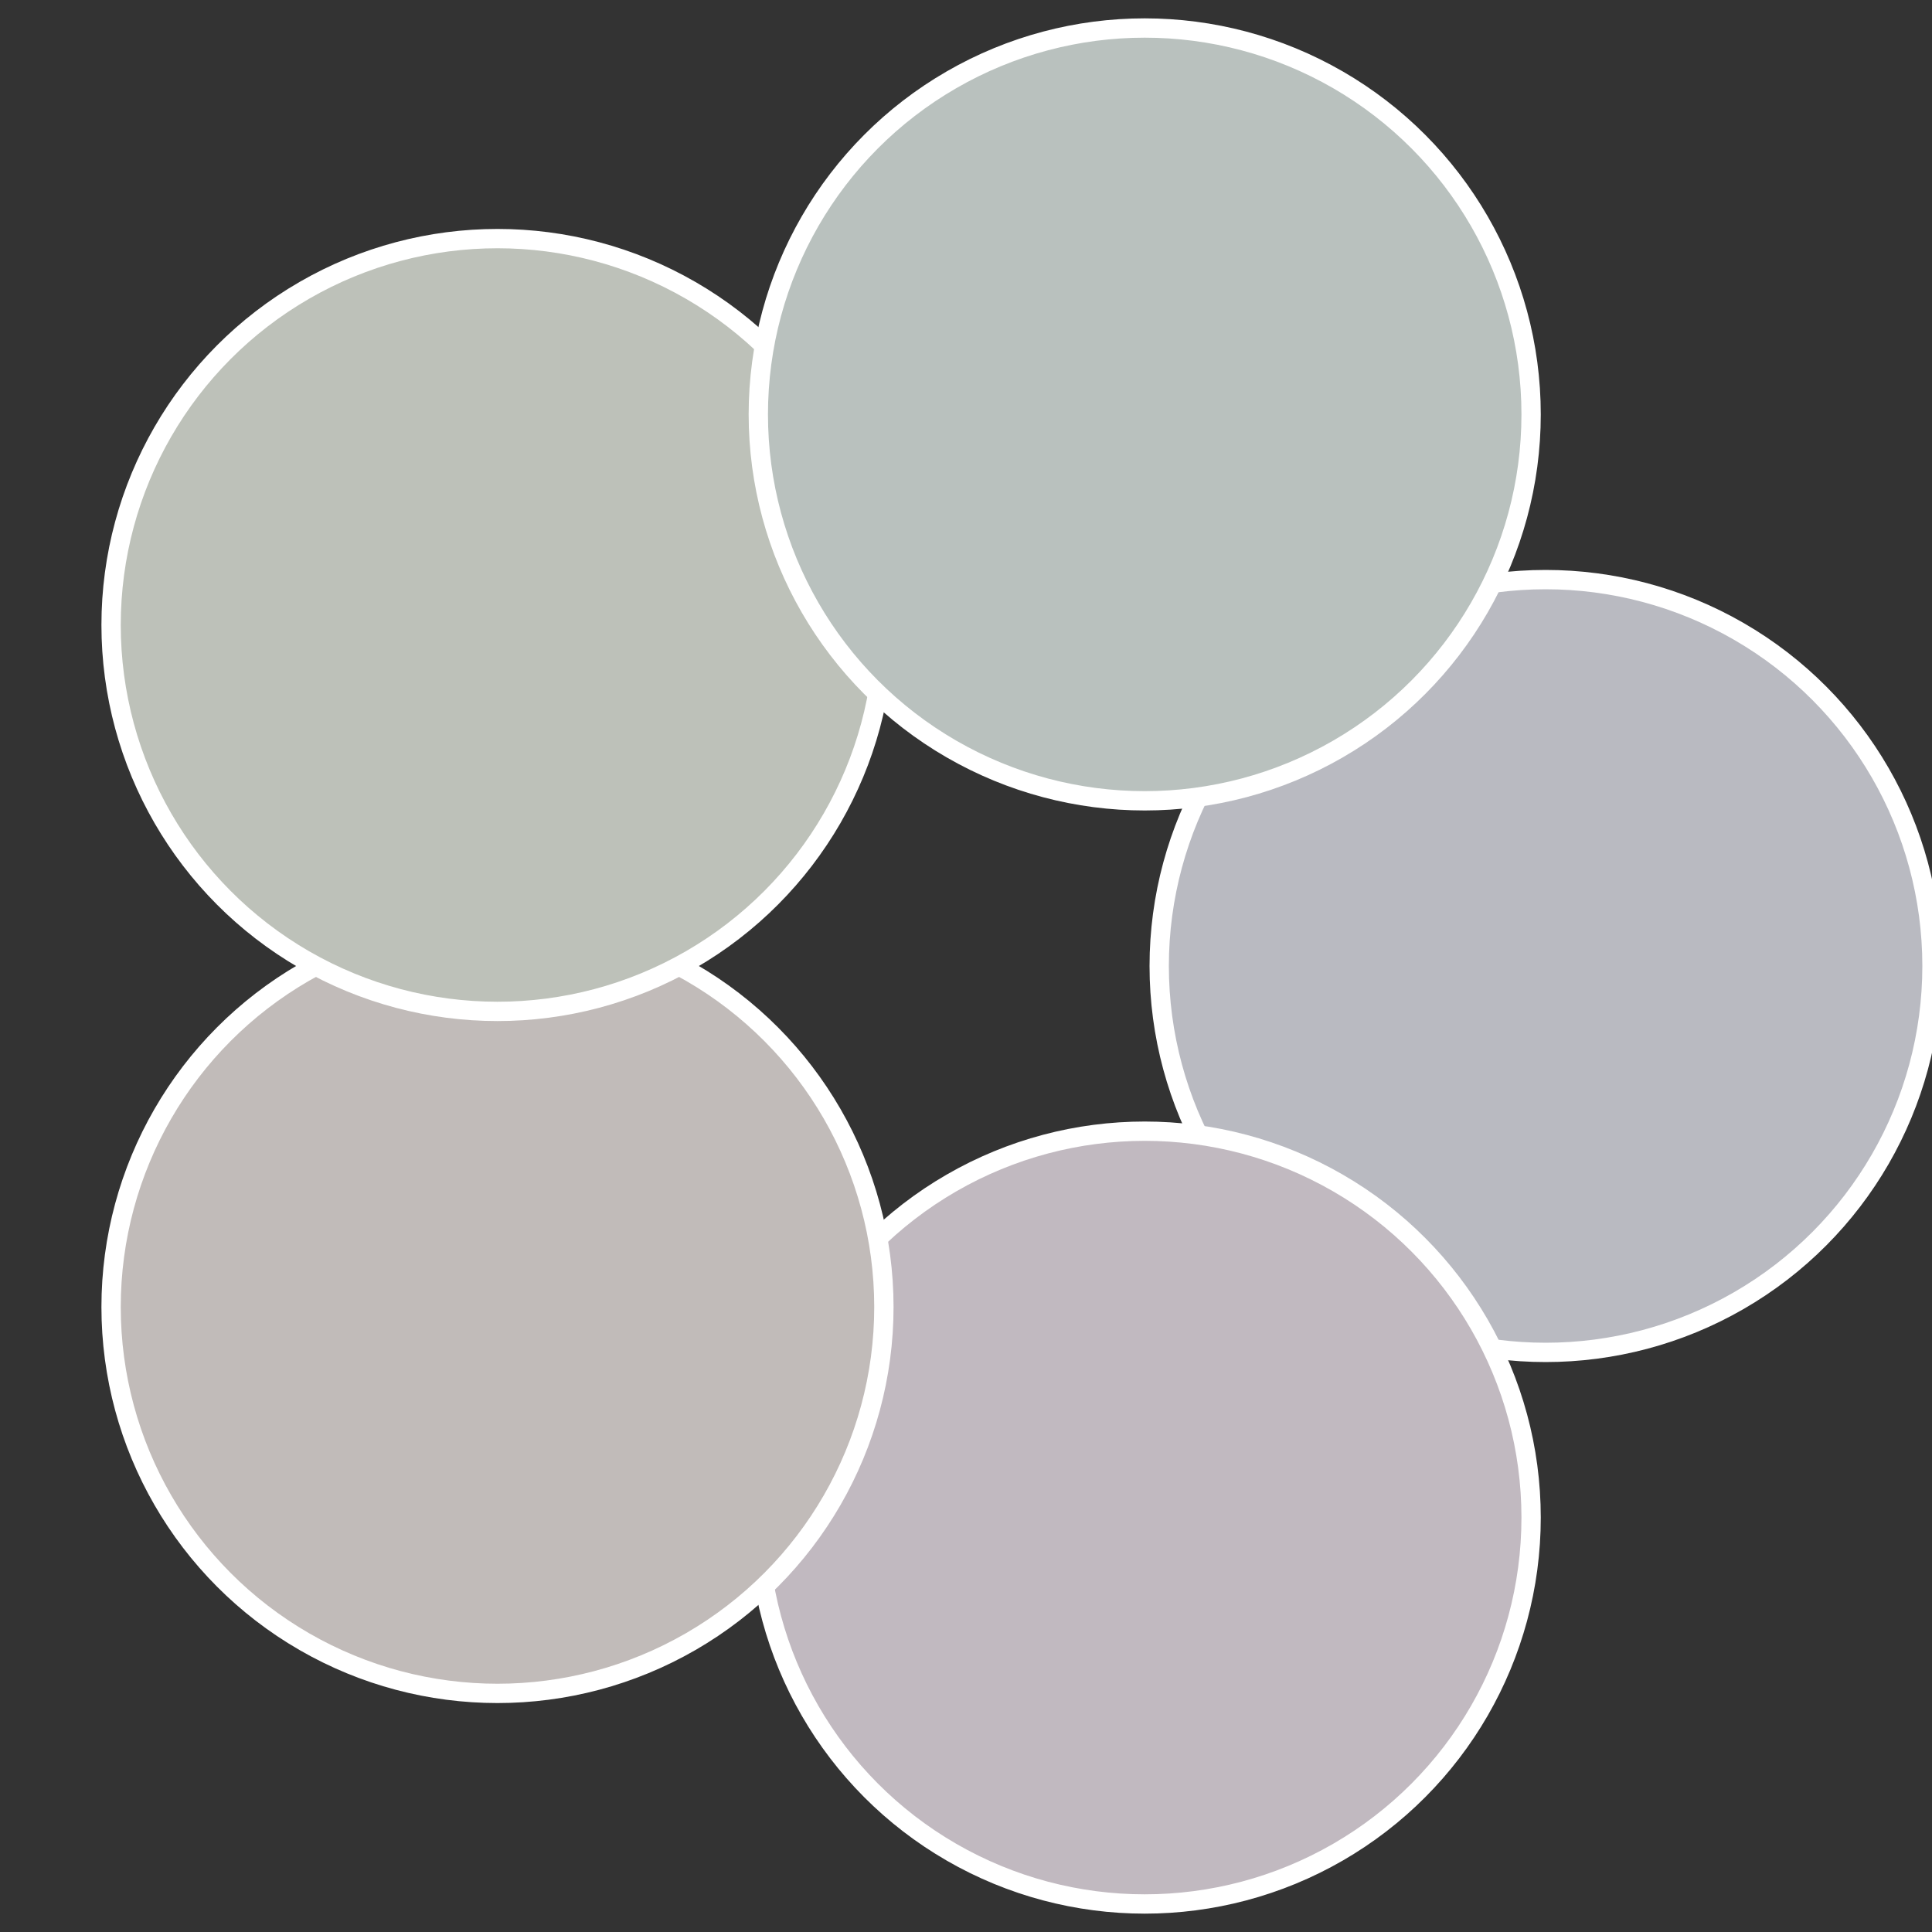
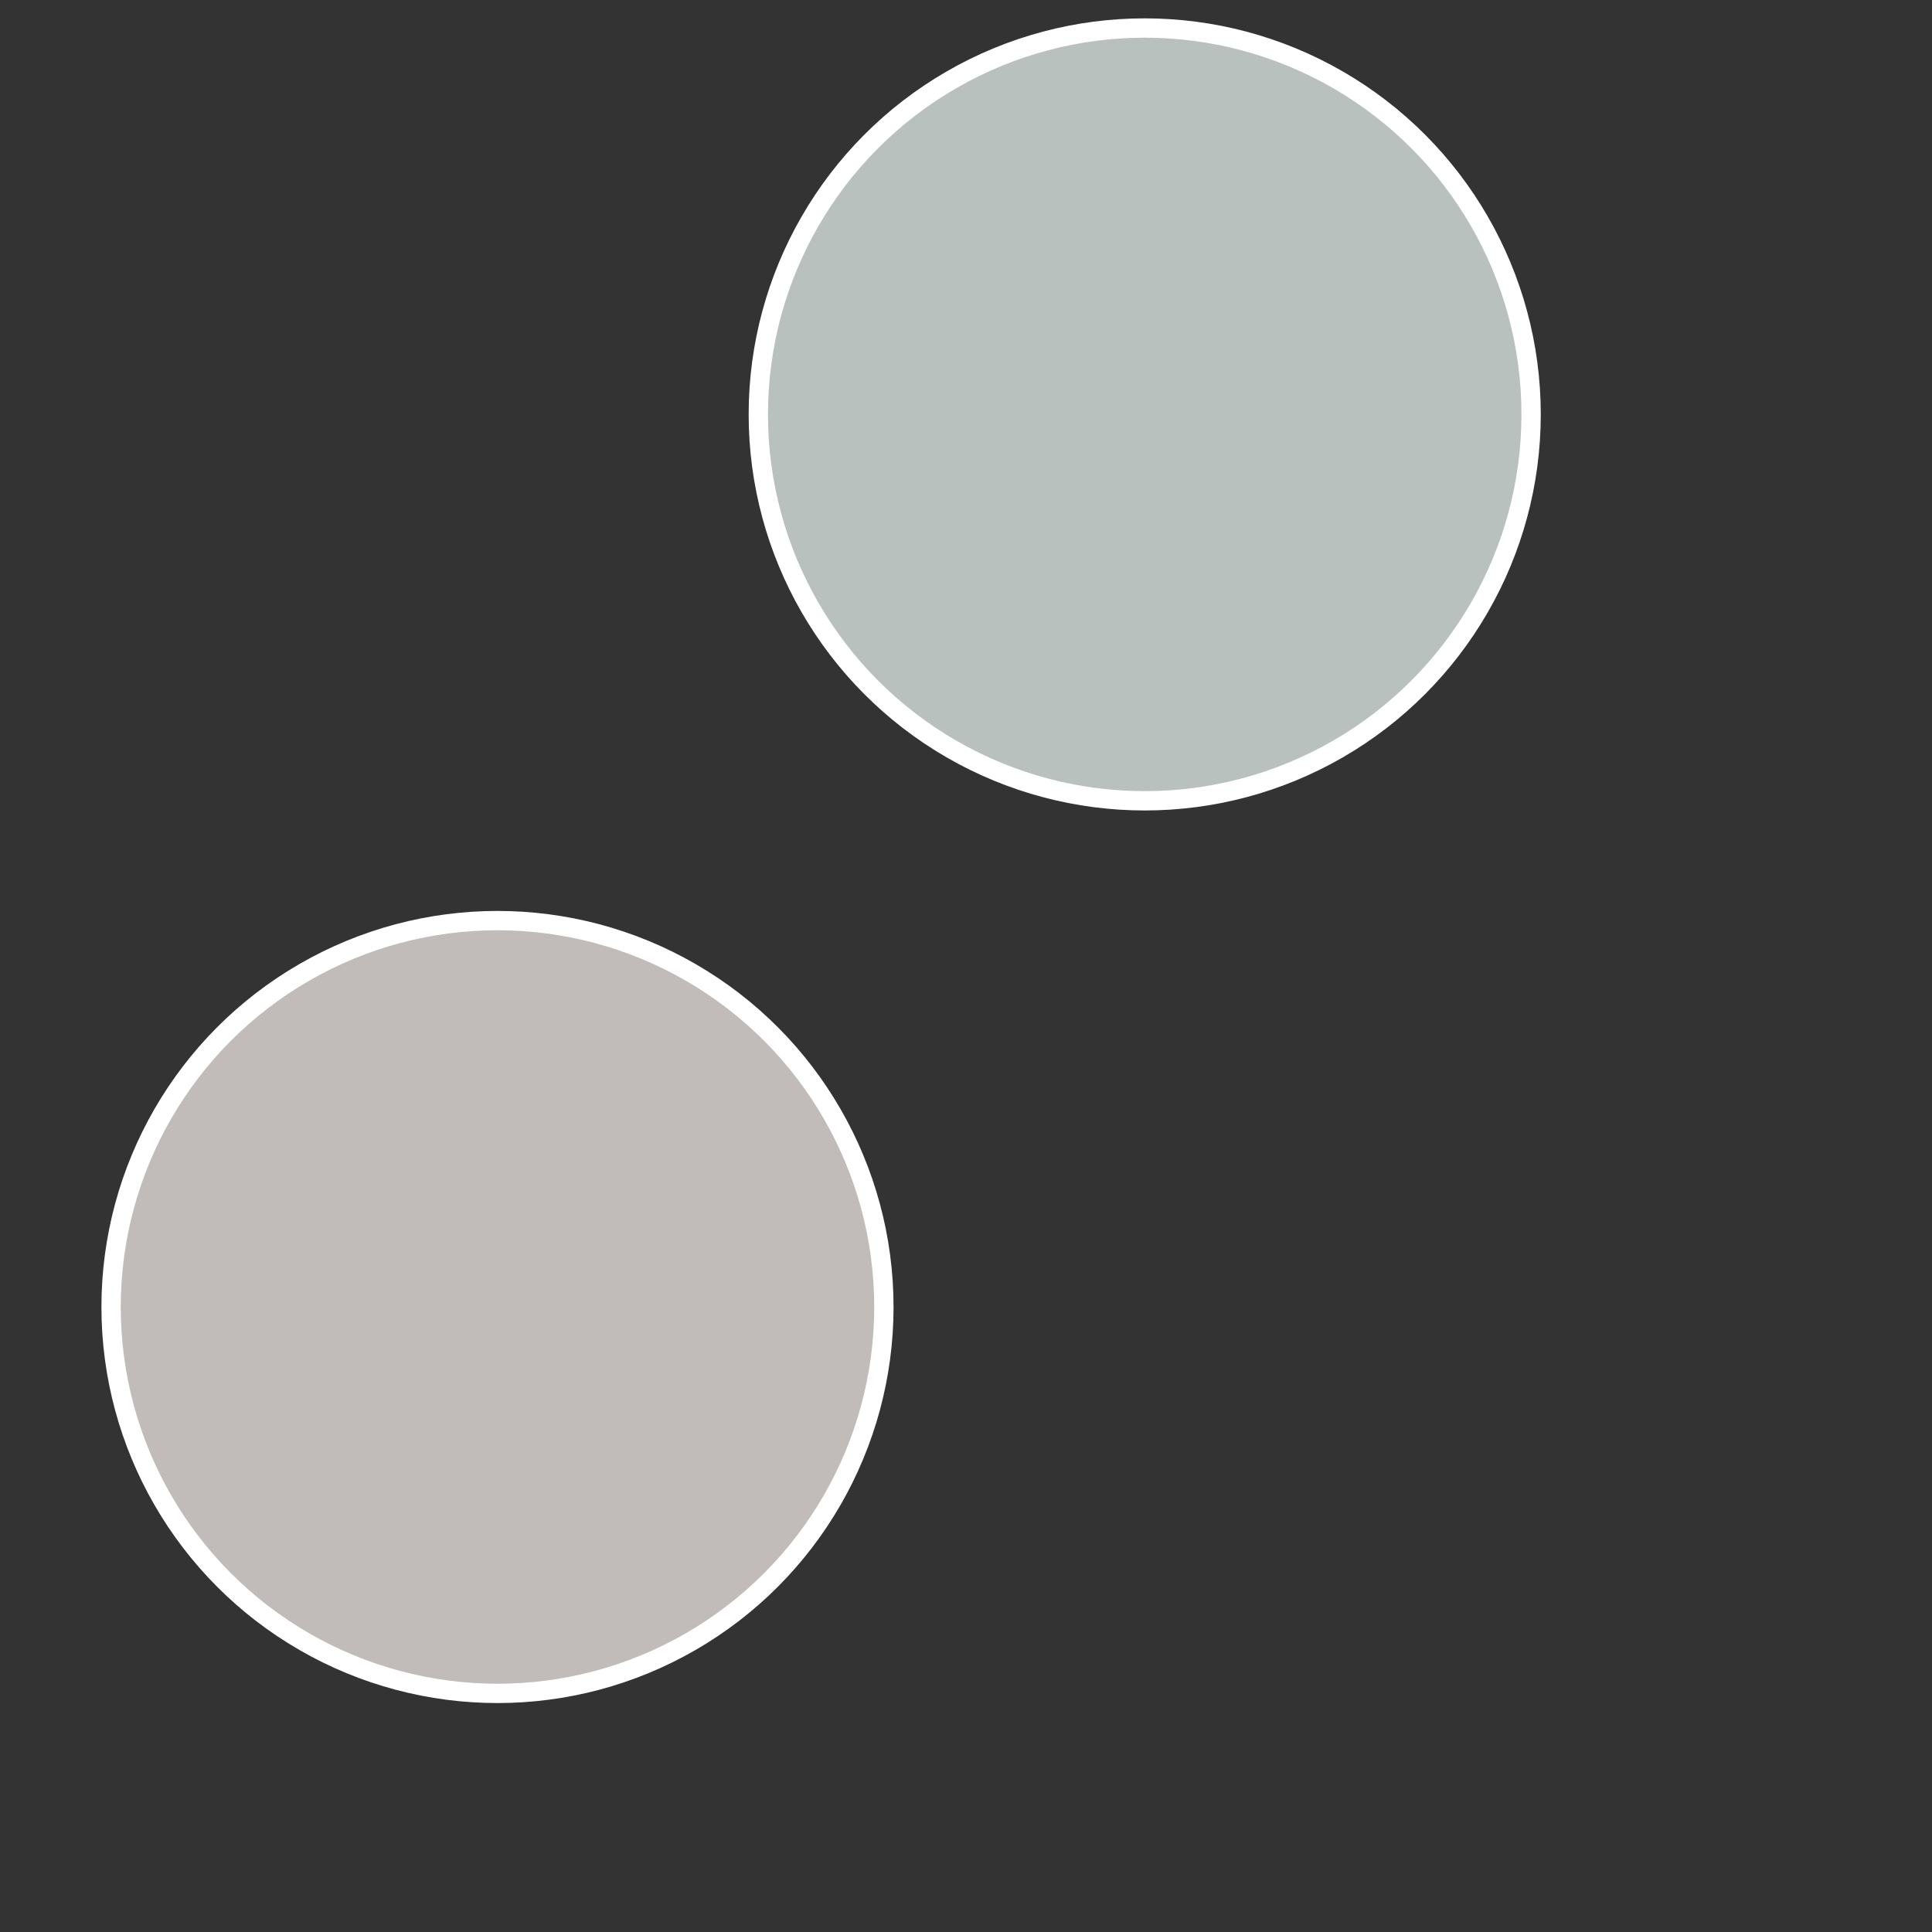
<svg xmlns="http://www.w3.org/2000/svg" width="500" height="500" viewBox="-1 -1 2 2">
  <rect x="-1" y="-1" width="2" height="2" fill="#333333" stroke="none" />
-   <circle cx="0.6" cy="0" r="0.4" fill="#b9bac1" stroke="#fff" stroke-width="1%" />
-   <circle cx="0.185" cy="0.571" r="0.4" fill="#c1b9c0" stroke="#fff" stroke-width="1%" />
  <circle cx="-0.485" cy="0.353" r="0.4" fill="#c1bbb9" stroke="#fff" stroke-width="1%" />
-   <circle cx="-0.485" cy="-0.353" r="0.4" fill="#bdc1b9" stroke="#fff" stroke-width="1%" />
  <circle cx="0.185" cy="-0.571" r="0.4" fill="#b9c1be" stroke="#fff" stroke-width="1%" />
</svg>